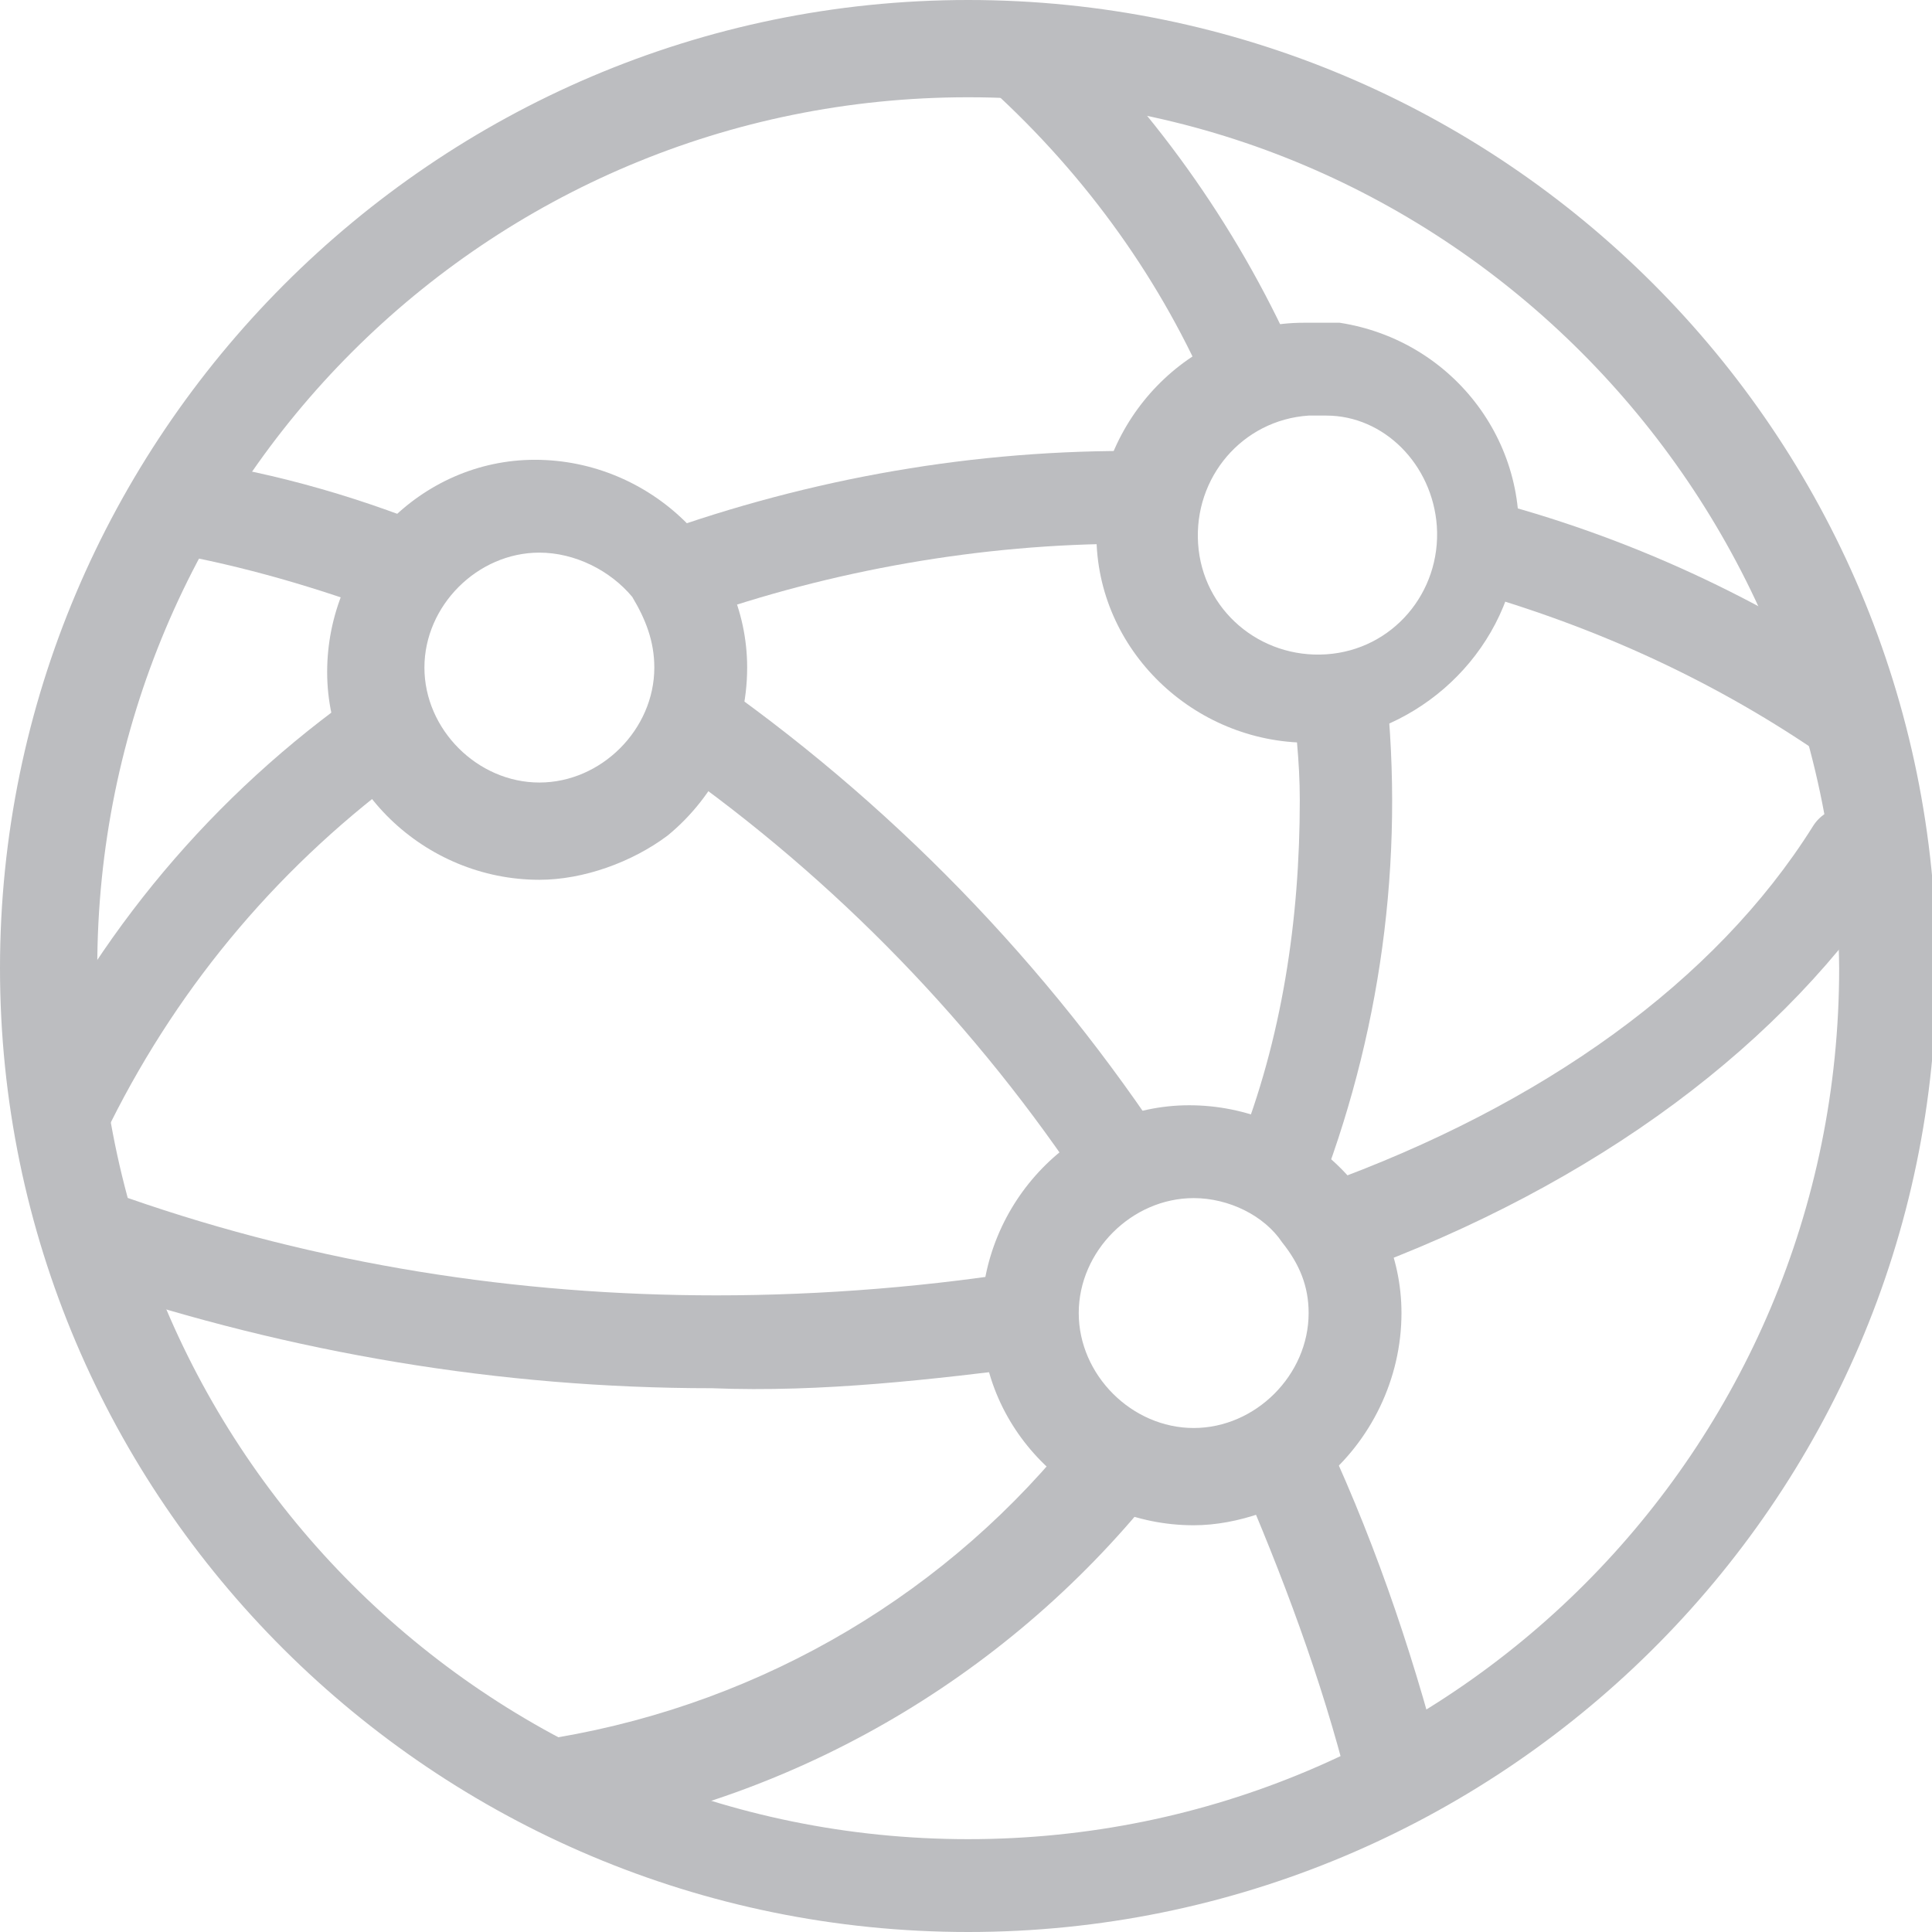
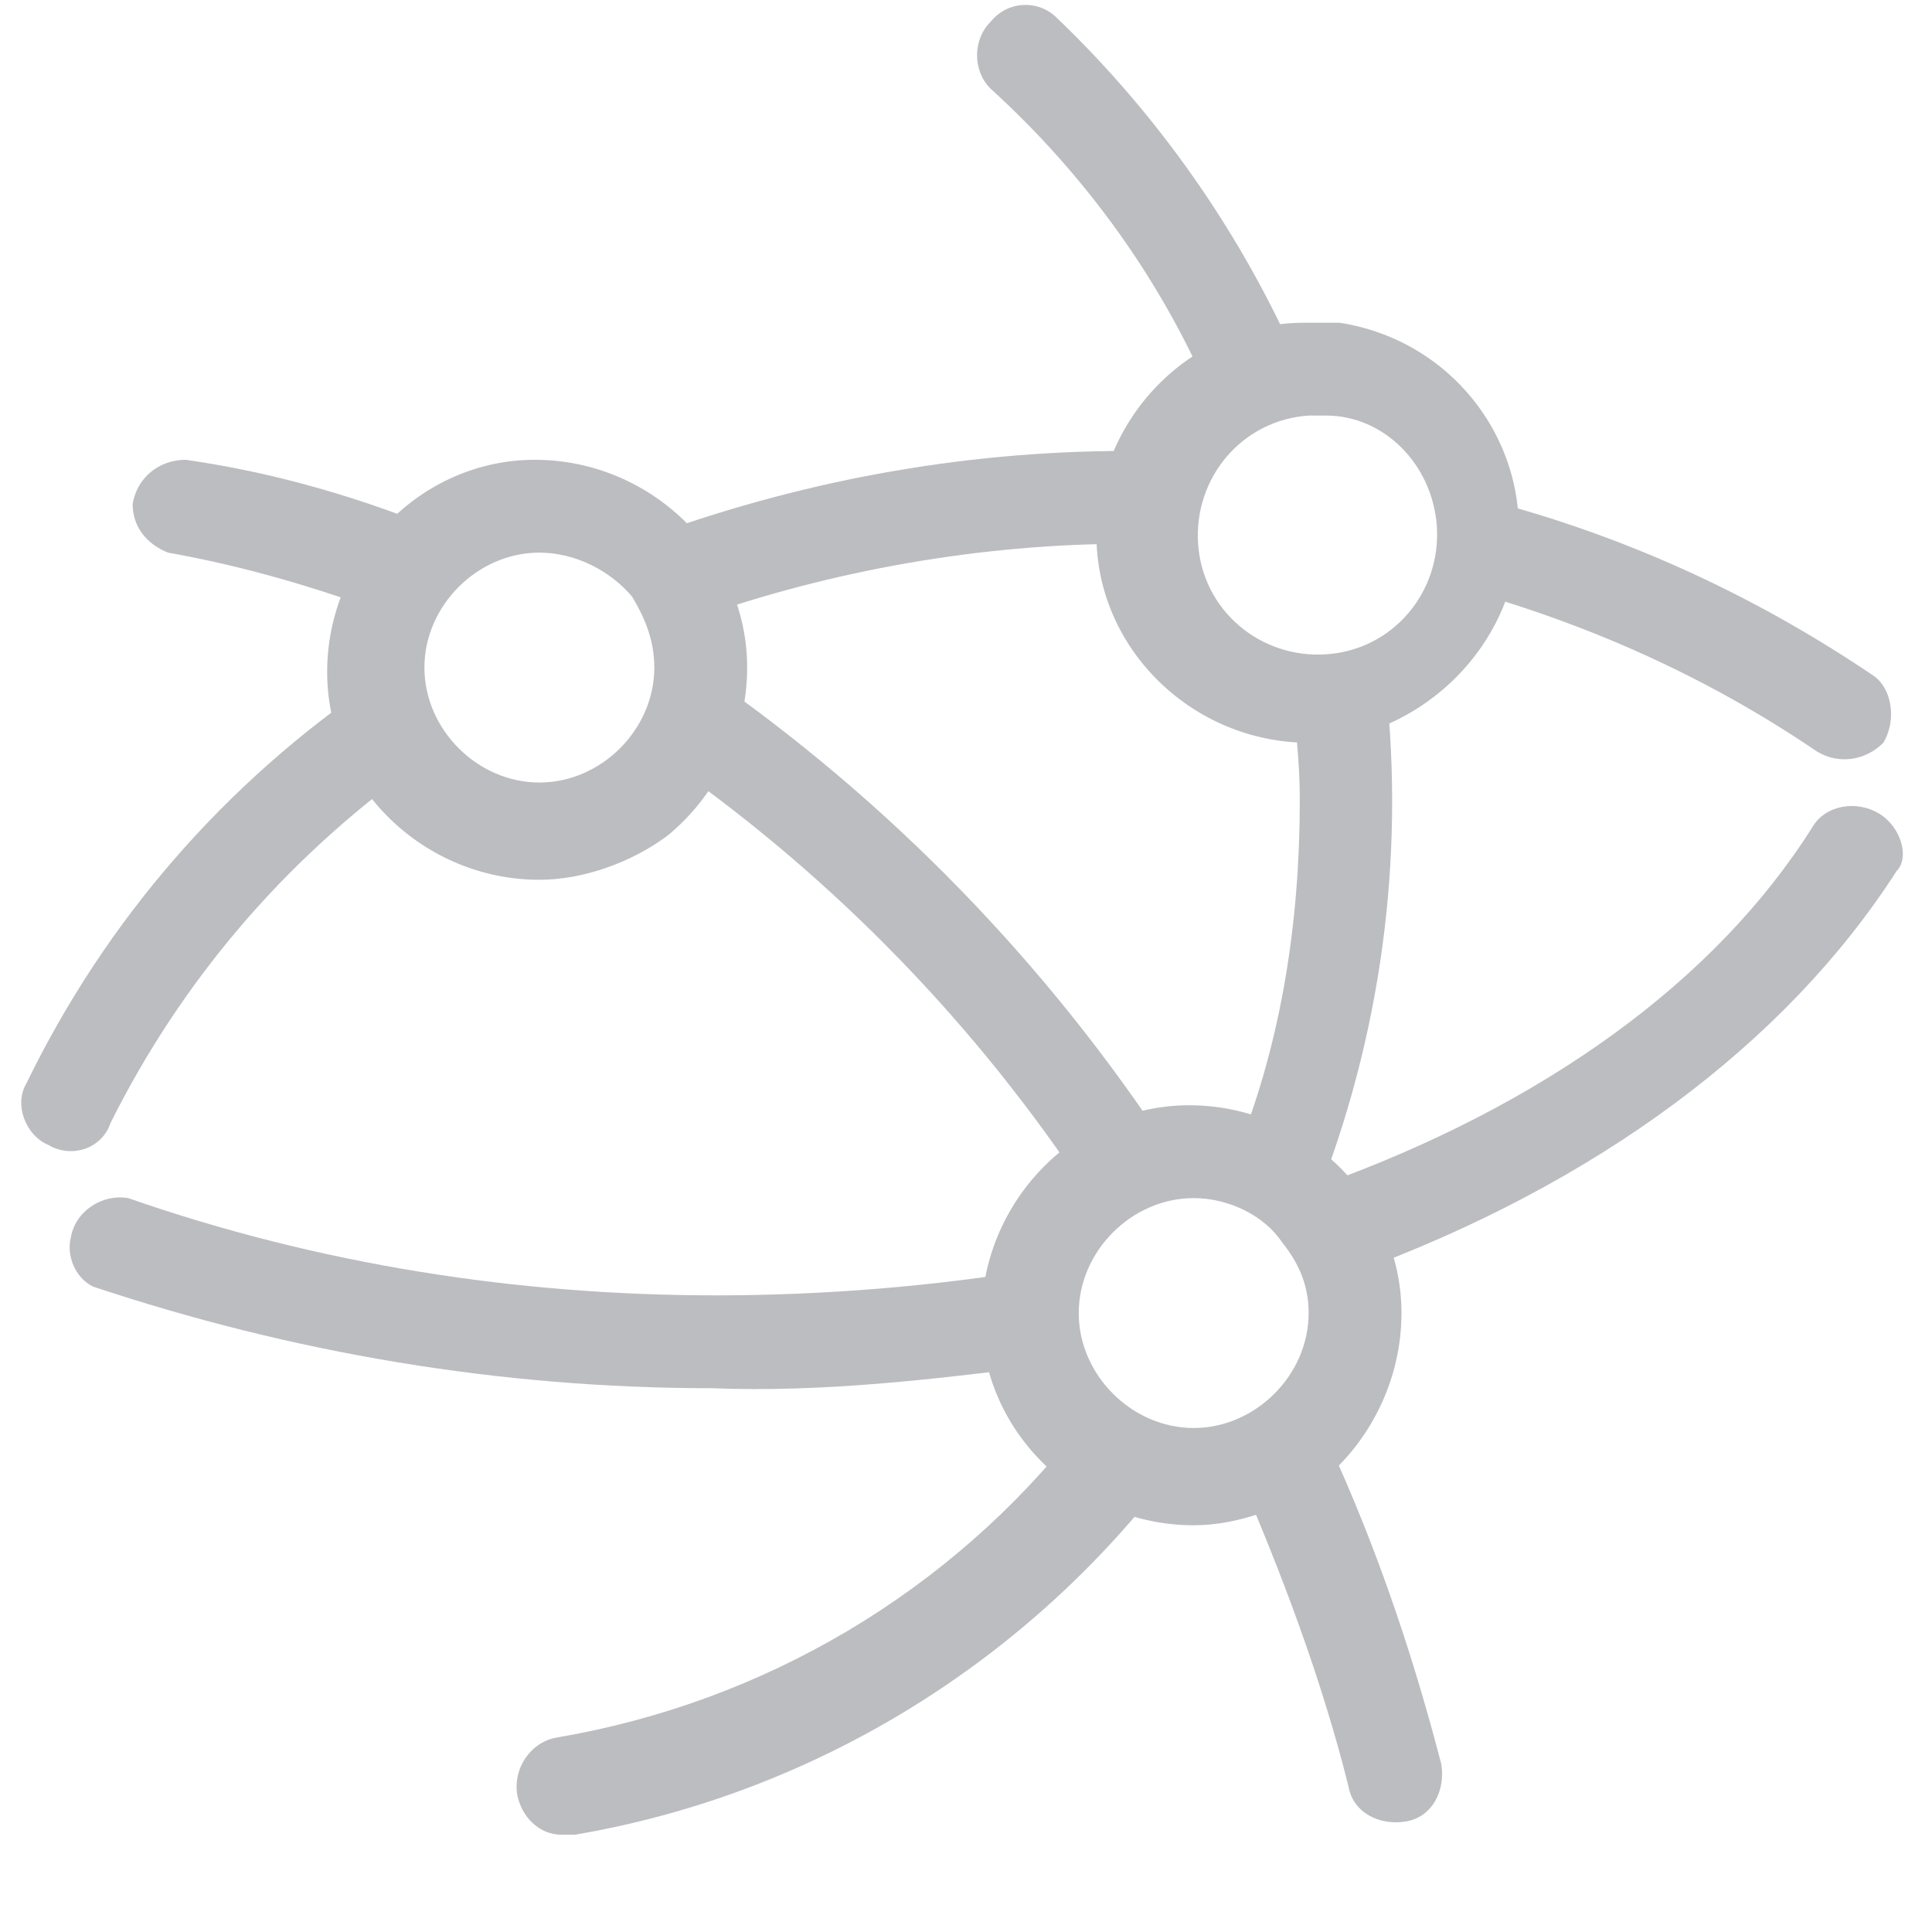
<svg xmlns="http://www.w3.org/2000/svg" version="1.1" id="Layer_1" x="0px" y="0px" width="43.7px" height="43.7px" viewBox="0 0 43.7 43.7" enable-background="new 0 0 43.7 43.7" xml:space="preserve">
  <title>Asset 74</title>
  <g>
    <g id="Layer_5">
      <path fill="#BCBDC0" d="M15.9,15.2c0,0.8-0.3,1.5-0.7,2.1c3.7,2.6,6.9,5.9,9.4,9.7c0.1-0.1,0.2-0.1,0.2-0.2    c0.5-0.4,1.1-0.6,1.7-0.7C23.7,21.8,20.1,18.1,15.9,15.2" />
      <path fill="#BCBDC0" d="M25.5,10.2c-3.8,0-7.5,0.7-11,2c0.6,0.5,1,1.1,1.2,1.8c3.1-1.1,6.5-1.7,9.8-1.7h0.4    c-0.1-0.7,0.1-1.5,0.5-2.1L25.5,10.2" />
      <path fill="#BCBDC0" d="M3.8,12.5c1.7,0.3,3.4,0.8,5,1.4c0.2-0.7,0.7-1.2,1.2-1.7l0.2-0.1c-1.9-0.8-3.9-1.4-6-1.7    c-0.6,0-1.1,0.4-1.2,1C3,11.9,3.3,12.3,3.8,12.5" />
      <path fill="#BCBDC0" d="M33,13.3c2.9,0.8,5.6,2,8.1,3.7c0.5,0.3,1.1,0.2,1.5-0.2c0,0,0,0,0,0c0.3-0.5,0.2-1.2-0.2-1.5l0,0    c-2.8-1.9-5.9-3.3-9.2-4.1C33.3,11.9,33.3,12.6,33,13.3" />
      <path fill="#BCBDC0" d="M27.4,9c0.6-0.4,1.3-0.6,2-0.7c-1.3-3-3.2-5.7-5.5-7.9C23.5,0,22.8,0,22.4,0.5C22,0.9,22,1.6,22.4,2    c0,0,0,0,0,0C24.6,4,26.3,6.4,27.4,9" />
      <path fill="#BCBDC0" d="M2.5,25.4c1.6-3.2,3.9-5.9,6.8-8l-0.1-0.1c-0.4-0.6-0.7-1.2-0.7-1.9c-3.4,2.3-6.1,5.4-7.9,9.1    c-0.3,0.5,0,1.2,0.5,1.4C1.6,26.2,2.3,26,2.5,25.4z" />
      <path fill="#BCBDC0" d="M42.5,18.4c-0.5-0.3-1.2-0.2-1.5,0.3c0,0,0,0,0,0c-2.2,3.5-6.1,6.3-11.1,8.1c1.4-3.7,1.9-7.7,1.4-11.7    c-0.6,0.4-1.4,0.5-2.1,0.4c0.1,0.9,0.2,1.7,0.2,2.6c0,2.7-0.4,5.4-1.4,7.9c1.3,0.4,2.4,1.5,2.6,2.8c5.5-2,9.8-5.2,12.3-9.1    C43.2,19.4,43,18.7,42.5,18.4L42.5,18.4" />
      <path fill="#BCBDC0" d="M29.8,32.1c-0.5,0.6-1.1,1-1.8,1.2c1,2.3,1.9,4.7,2.5,7.1c0.1,0.6,0.7,0.9,1.3,0.8    c0.6-0.1,0.9-0.7,0.8-1.3c0,0,0,0,0,0l0,0C31.9,37.2,31,34.6,29.8,32.1" />
      <path fill="#BCBDC0" d="M23.5,30.9c-0.2-0.7-0.2-1.5,0-2.2c-2.4,0.4-4.9,0.6-7.3,0.6c-4.5,0-9-0.7-13.3-2.2    C2.3,27,1.7,27.4,1.6,28c-0.1,0.4,0.1,0.9,0.5,1.1c4.5,1.5,9.2,2.3,14,2.3C18.6,31.5,21.1,31.2,23.5,30.9" />
      <path fill="#BCBDC0" d="M24.4,32.3c-2.9,3.7-7.1,6.2-11.8,7c-0.6,0.1-1,0.7-0.9,1.3c0.1,0.5,0.5,0.9,1,0.9H13    c5.3-0.9,10.1-3.8,13.4-8.1C25.6,33.2,25,32.9,24.4,32.3" />
      <path fill="#BCBDC0" d="M29.6,16.8c-2.6,0-4.8-2.1-4.8-4.7s2.1-4.8,4.7-4.8c0.3,0,0.5,0,0.8,0c2.6,0.4,4.4,2.8,4,5.4    C33.9,15,31.9,16.7,29.6,16.8z M29.6,9.4c-1.5,0.1-2.6,1.4-2.5,2.9c0.1,1.5,1.4,2.6,2.9,2.5c1.5-0.1,2.6-1.4,2.5-2.9    c-0.1-1.4-1.2-2.5-2.5-2.5H29.6z" />
      <path fill="#BCBDC0" d="M12.2,19.9c-2.6,0-4.8-2.1-4.8-4.7s2.1-4.8,4.7-4.8c2.6,0,4.8,2.1,4.8,4.7c0,1.5-0.7,2.9-1.8,3.8    C14.3,19.5,13.2,19.9,12.2,19.9 M12.2,12.5c-1.4,0-2.6,1.2-2.6,2.6s1.2,2.6,2.6,2.6c1.4,0,2.6-1.2,2.6-2.6c0,0,0,0,0,0    c0-0.6-0.2-1.1-0.5-1.6C13.8,12.9,13,12.5,12.2,12.5L12.2,12.5z" />
      <path fill="#BCBDC0" d="M27,34.5c-2.6,0-4.8-2.1-4.8-4.7c0-2.6,2.1-4.8,4.7-4.8c2.6,0,4.8,2.1,4.8,4.7c0,1.5-0.7,2.9-1.8,3.8    C29.1,34.1,28,34.5,27,34.5z M27,27.1c-1.4,0-2.6,1.2-2.6,2.6c0,1.4,1.2,2.6,2.6,2.6c1.4,0,2.6-1.2,2.6-2.6c0-0.6-0.2-1.1-0.6-1.6    C28.6,27.5,27.8,27.1,27,27.1" />
-       <path fill="#BCBDC0" d="M21.9,43.7C9.8,43.7,0,33.9,0,21.9S9.8,0,21.9,0s21.9,9.8,21.9,21.9S33.9,43.7,21.9,43.7L21.9,43.7     M21.9,2.2C11,2.2,2.2,11,2.2,21.9S11,41.6,21.9,41.6s19.7-8.8,19.7-19.7l0,0C41.5,11,32.7,2.2,21.9,2.2" />
    </g>
  </g>
</svg>